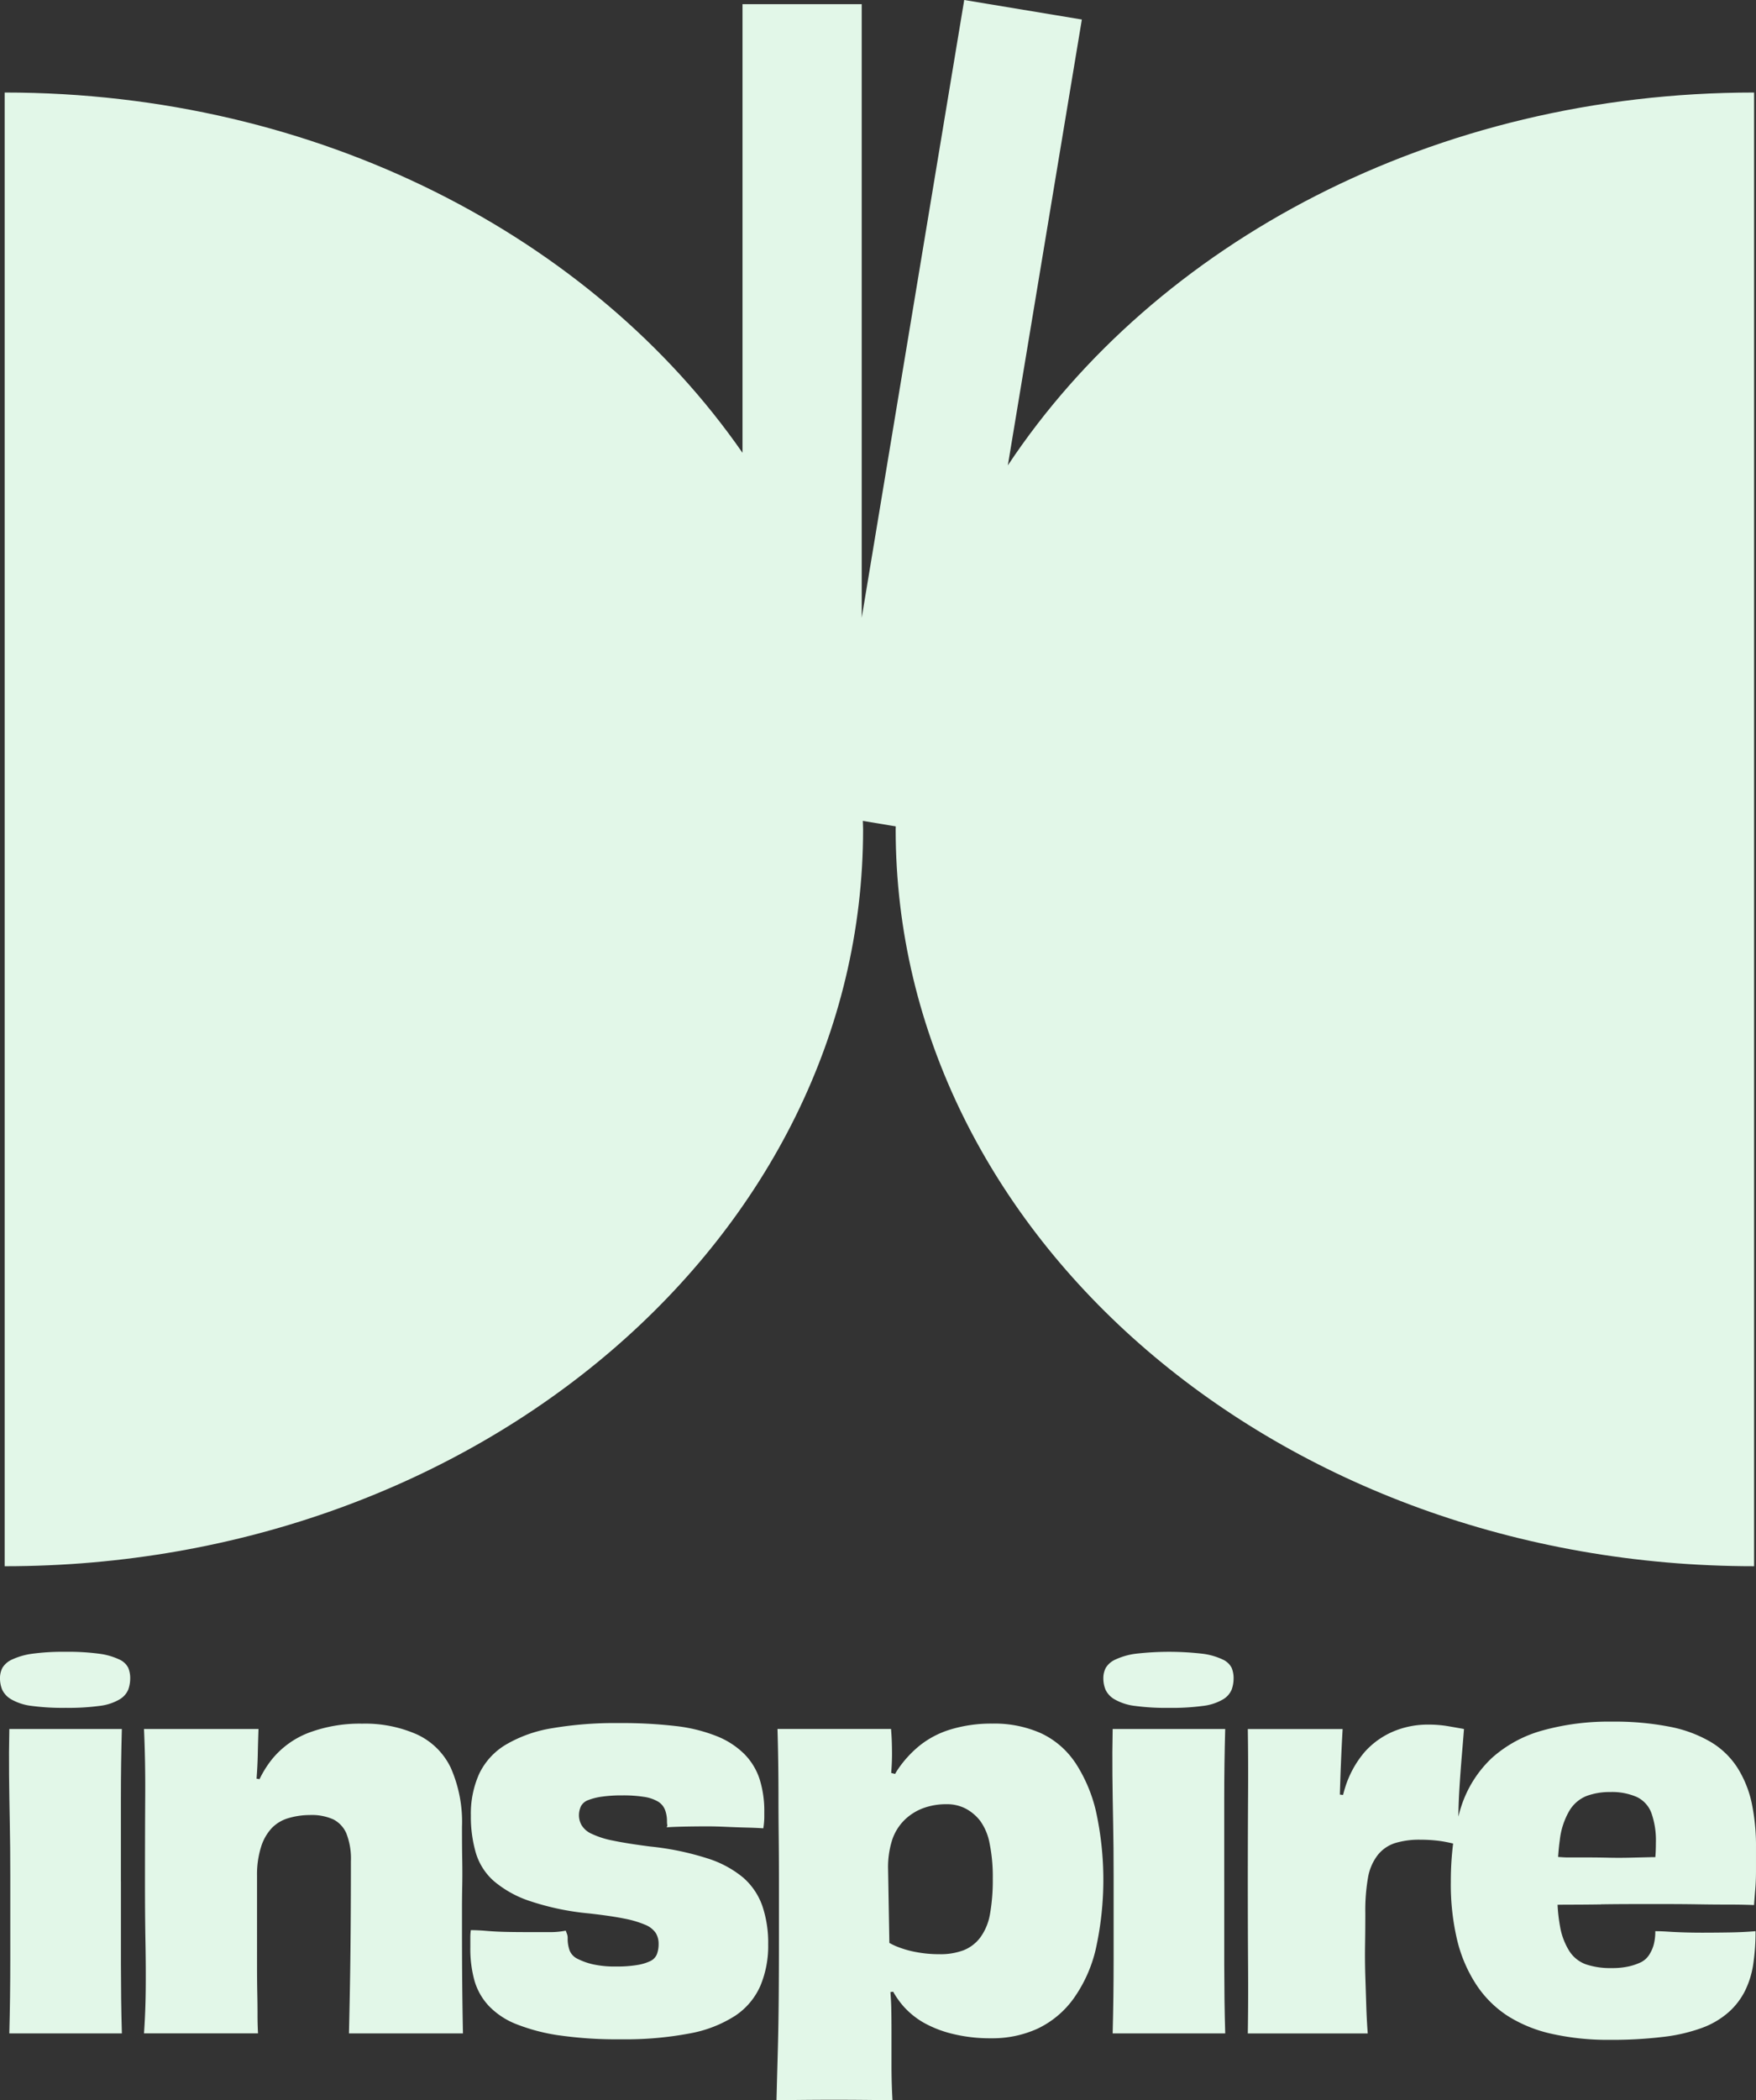
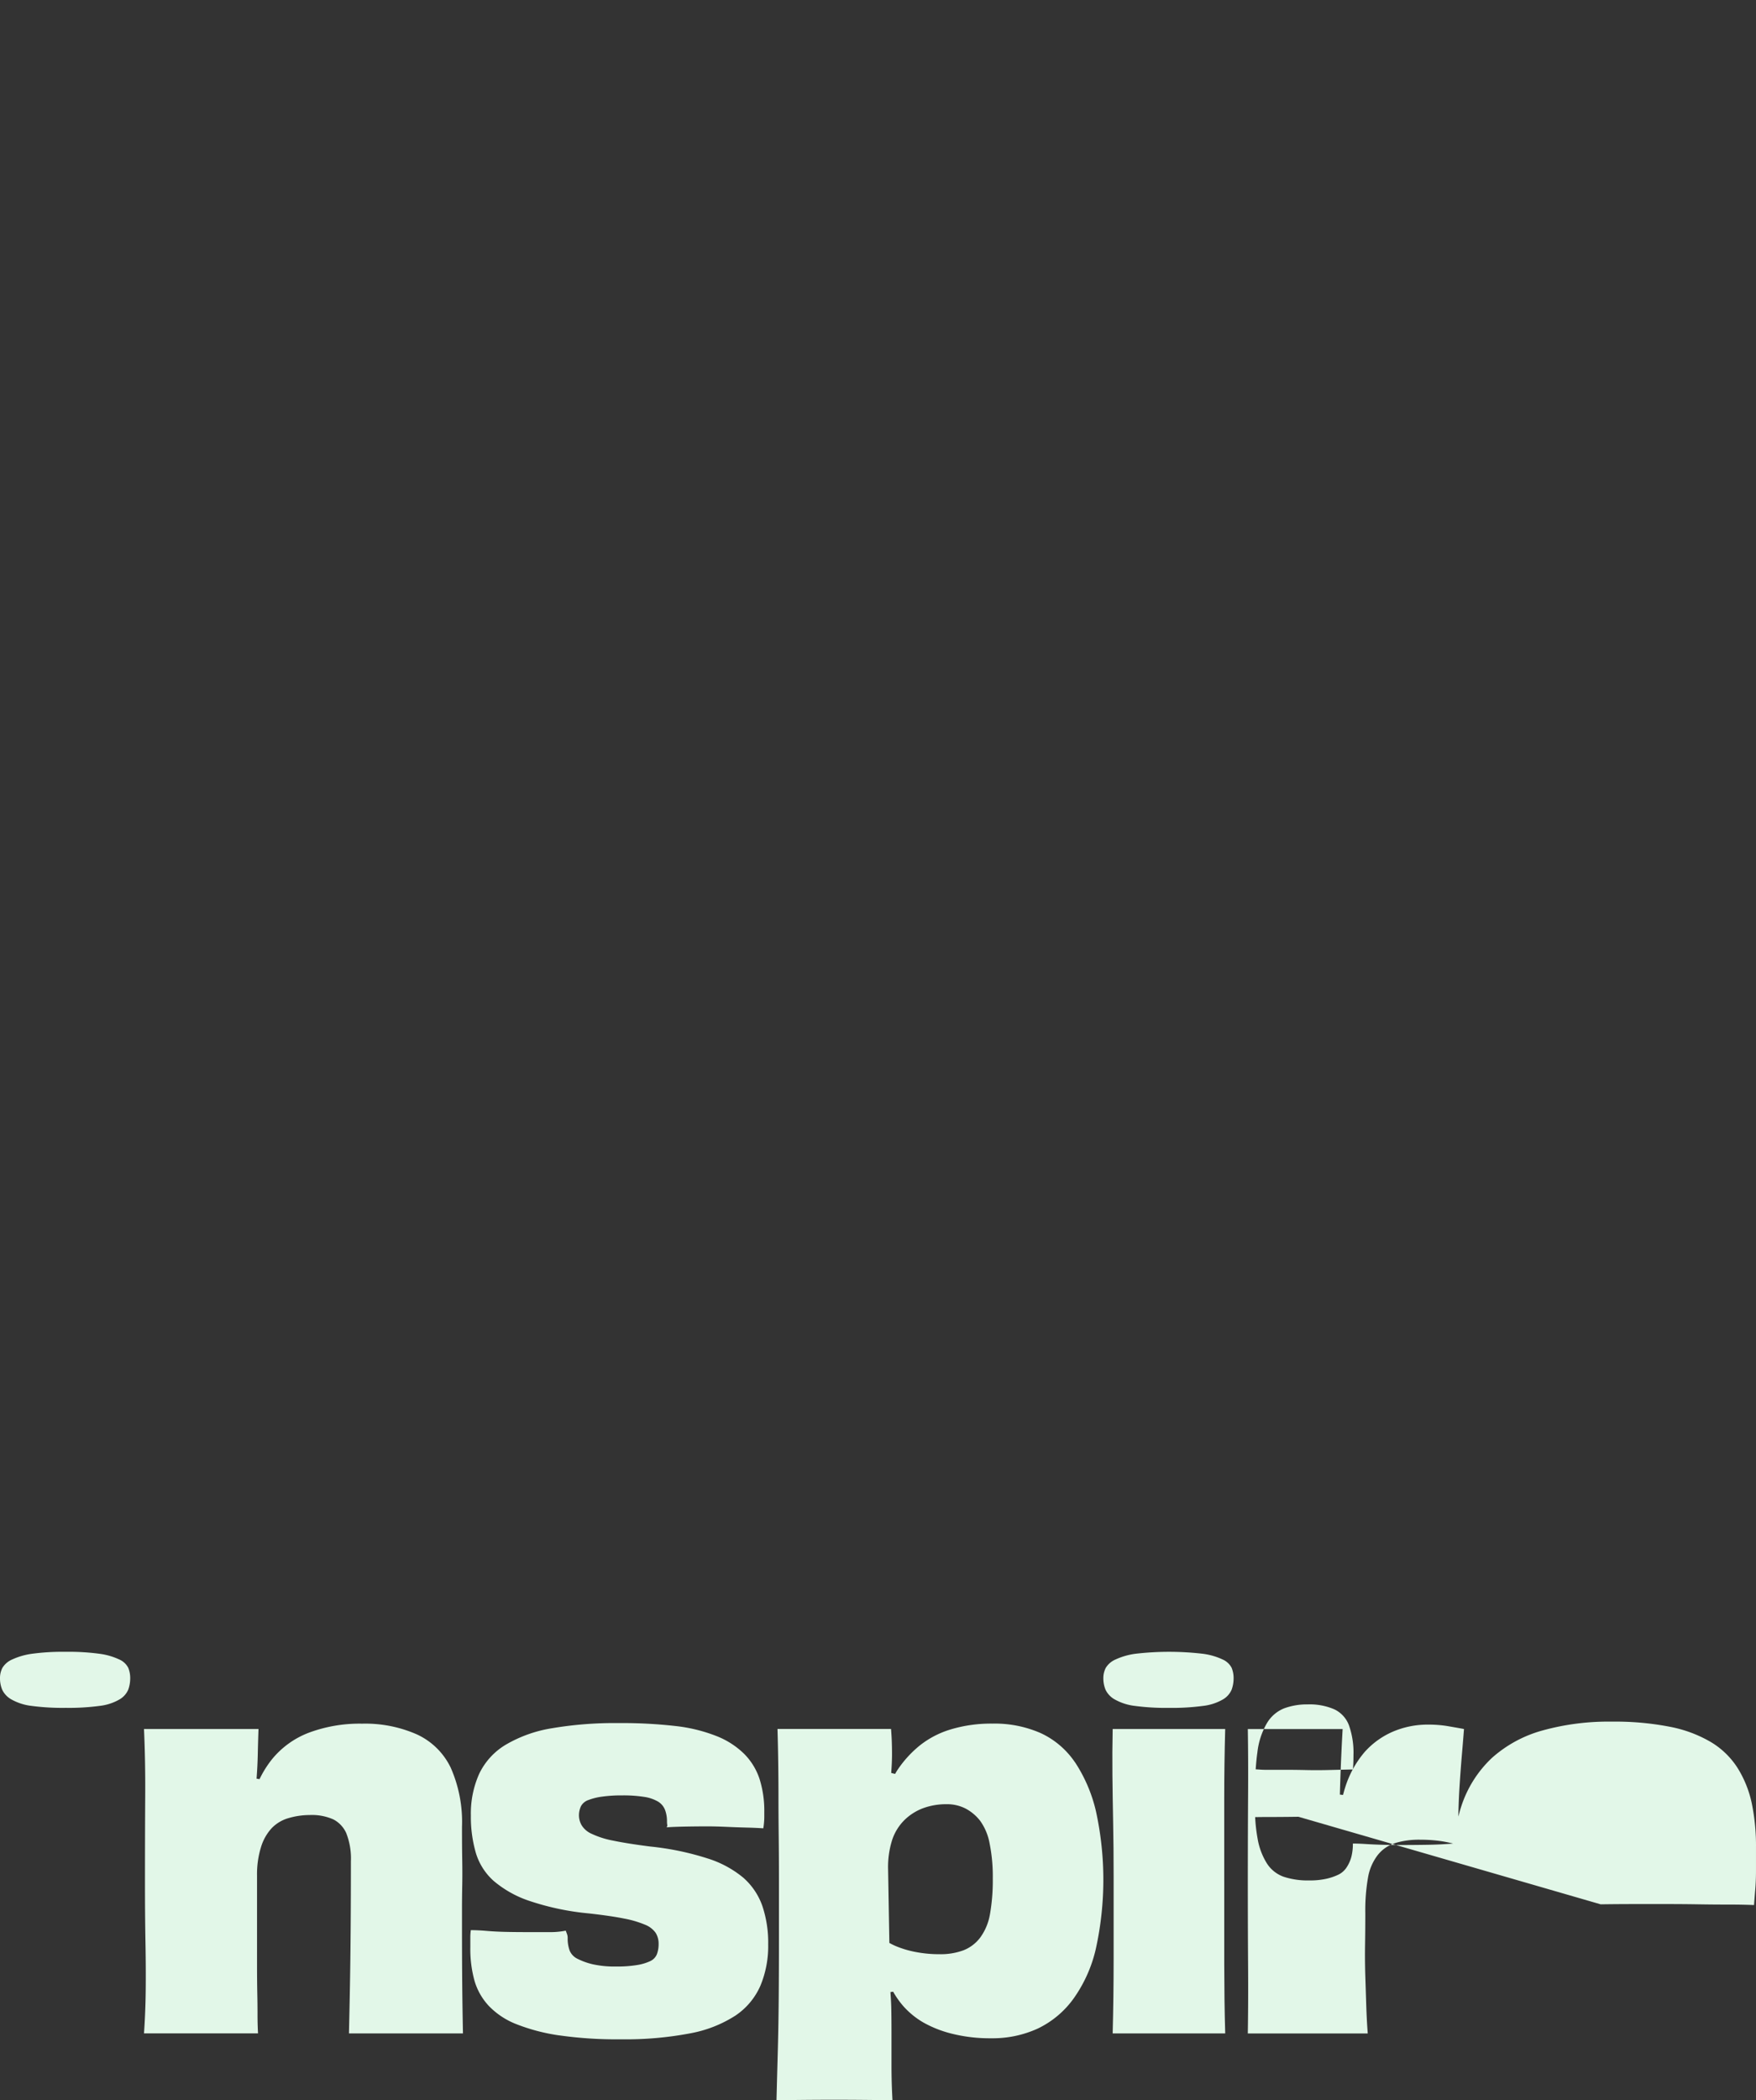
<svg xmlns="http://www.w3.org/2000/svg" width="242.012" height="289.294" viewBox="0 0 242.012 289.294">
  <rect x="0" y="0" width="242.012" height="289.294" fill="#333333" stroke="none" />
  <defs>
    <clipPath id="a">
      <rect width="242.012" height="289.294" fill="#e2f7e8" />
    </clipPath>
  </defs>
  <g clip-path="url(#a)">
-     <path d="M16.212,172.866V161.555q0-2.573.033-4.911t.1-4.775H.836Q.768,155.051.8,158.235t.1,6.536q.068,3.354.067,7.283V183.5q0,2.644-.033,5.216t-.1,5.081H16.349q-.071-2.371-.1-4.708t-.033-4.775V172.866Z" transform="translate(0.449 86.285)" fill="#e2f7e8" />
    <path d="M16.425,146.138a9.149,9.149,0,0,0-2.708-.779,31.445,31.445,0,0,0-4.642-.271,31.245,31.245,0,0,0-4.673.271,9.568,9.568,0,0,0-2.71.779,2.957,2.957,0,0,0-1.355,1.151A3.079,3.079,0,0,0,0,148.744,4.09,4.09,0,0,0,.3,150.3a3.047,3.047,0,0,0,1.287,1.355,7.347,7.347,0,0,0,2.744.88,32.472,32.472,0,0,0,4.741.271,31.892,31.892,0,0,0,4.673-.271,7.028,7.028,0,0,0,2.71-.88,2.859,2.859,0,0,0,1.22-1.355,4.565,4.565,0,0,0,.271-1.559,3.755,3.755,0,0,0-.271-1.455,2.54,2.54,0,0,0-1.253-1.151" transform="translate(-0.001 82.432)" fill="#e2f7e8" />
    <path d="M40.562,166.565a9.464,9.464,0,0,1,.61,3.793q0,4.879-.033,9.177t-.1,7.994q-.068,3.693-.135,6.536H56.615q-.068-3.317-.1-6.705t-.033-7.45V176.9q0-1.527.033-3.15t0-3.557q-.035-1.931-.033-4.571a18.492,18.492,0,0,0-1.557-8.164,9.641,9.641,0,0,0-4.709-4.6,17.684,17.684,0,0,0-7.485-1.457,20.1,20.1,0,0,0-7.281,1.218A12.091,12.091,0,0,0,30.3,156.3a14.341,14.341,0,0,0-1.72,2.744l-.411-.067q.132-1.71.168-3.32.033-1.625.1-3.522H12.655q.2,4.335.169,9.348T12.791,173.2q0,4.674.067,8.264t.035,6.671q-.035,3.084-.238,5.928H28.371q-.071-1.287-.069-2.608t-.034-3.014q-.033-1.691-.033-3.894V172.323a12.6,12.6,0,0,1,.541-3.9,6.738,6.738,0,0,1,1.491-2.641,5.219,5.219,0,0,1,2.369-1.389,10.369,10.369,0,0,1,2.846-.406,7.284,7.284,0,0,1,3.284.608,3.935,3.935,0,0,1,1.8,1.965" transform="translate(7.19 86.015)" fill="#e2f7e8" />
    <path d="M53.6,194.362a55.9,55.9,0,0,0,8.466.541,47.52,47.52,0,0,0,9.517-.812,17.289,17.289,0,0,0,6.265-2.438,9.564,9.564,0,0,0,3.453-4.1,14.139,14.139,0,0,0,1.085-5.724,15.789,15.789,0,0,0-.812-5.318,9.267,9.267,0,0,0-2.609-3.861,14.5,14.5,0,0,0-4.977-2.675,38.638,38.638,0,0,0-7.858-1.626q-3.183-.407-5.114-.812a12.145,12.145,0,0,1-2.979-.949,3.012,3.012,0,0,1-1.389-1.218,2.775,2.775,0,0,1-.339-1.218,3,3,0,0,1,.273-1.356,1.839,1.839,0,0,1,1.015-.847,8.318,8.318,0,0,1,1.9-.472,19.445,19.445,0,0,1,2.779-.171,18.383,18.383,0,0,1,2.98.2,5.348,5.348,0,0,1,1.93.643,2.308,2.308,0,0,1,.982,1.153,4.439,4.439,0,0,1,.271,1.59,2.82,2.82,0,0,0,.035.475.372.372,0,0,1-.1.339q.88-.068,2.4-.1t3.218-.034c.812,0,1.7.025,2.677.069s1.9.078,2.776.1,1.637.058,2.269.1c.044-.271.078-.541.1-.812s.035-.519.035-.746v-.677a14.556,14.556,0,0,0-.645-4.537,8.819,8.819,0,0,0-2.1-3.455,11.353,11.353,0,0,0-3.826-2.473,21.957,21.957,0,0,0-5.656-1.388,64.746,64.746,0,0,0-7.824-.408,51.67,51.67,0,0,0-9.213.712,18.339,18.339,0,0,0-6.367,2.269,9.394,9.394,0,0,0-3.657,4,13.348,13.348,0,0,0-1.151,5.757,17.852,17.852,0,0,0,.677,5.114,8.392,8.392,0,0,0,2.471,3.894,14.891,14.891,0,0,0,5.012,2.779,36.188,36.188,0,0,0,8.095,1.692q3.049.341,4.877.712a14.152,14.152,0,0,1,2.879.847,3.248,3.248,0,0,1,1.457,1.118,2.8,2.8,0,0,1,.406,1.524,3.925,3.925,0,0,1-.237,1.421,1.784,1.784,0,0,1-.916.949,6.792,6.792,0,0,1-1.828.543,16.816,16.816,0,0,1-2.845.2,13.939,13.939,0,0,1-3.216-.3,9.3,9.3,0,0,1-2.1-.745,2.194,2.194,0,0,1-1.118-1.151,4.843,4.843,0,0,1-.273-1.728,1.55,1.55,0,0,0-.066-.474c-.045-.136-.113-.315-.2-.541a10.825,10.825,0,0,1-2.337.2H48.99c-1.041,0-2.01-.011-2.914-.033s-1.75-.069-2.54-.136-1.5-.1-2.133-.1a7.543,7.543,0,0,0-.067.914v1.457a16.38,16.38,0,0,0,.576,4.606,8.563,8.563,0,0,0,2,3.488,10.615,10.615,0,0,0,3.826,2.506,26.316,26.316,0,0,0,5.86,1.526" transform="translate(23.485 85.99)" fill="#e2f7e8" />
    <path d="M109.393,156.744a11.563,11.563,0,0,0-4.708-4.029,15.785,15.785,0,0,0-6.705-1.322,19.3,19.3,0,0,0-5.656.779,12.713,12.713,0,0,0-4.334,2.235,15.2,15.2,0,0,0-3.083,3.387c-.114.171-.213.353-.32.53l-.536-.135c.067-.859.111-1.723.111-2.6,0-.632-.013-1.229-.033-1.8s-.058-1.117-.1-1.659H68.38q.066,2.235.1,4.573t.034,4.842q0,2.507.033,5.351t.034,5.895v8.3q0,4.3-.034,8.264t-.135,7.551q-.1,3.59-.169,6.368,4.128-.068,7.891-.069t8.093.069q-.134-2.371-.135-4.708v-4.64q0-1.9-.034-3.489c-.016-.7-.067-1.38-.111-2.064l.372-.053a12.1,12.1,0,0,0,1.366,1.948,11.19,11.19,0,0,0,2.81,2.3,15.64,15.64,0,0,0,4,1.557,21.46,21.46,0,0,0,5.351.61,14.964,14.964,0,0,0,6.368-1.32,12.954,12.954,0,0,0,4.91-4.063,19.174,19.174,0,0,0,3.116-6.876,44.21,44.21,0,0,0,.033-19,20.818,20.818,0,0,0-2.878-6.742m-11.719,20.83a7.645,7.645,0,0,1-1.32,3.251,5.334,5.334,0,0,1-2.337,1.8,9.041,9.041,0,0,1-3.285.541,17.065,17.065,0,0,1-3.318-.306,13.552,13.552,0,0,1-2.812-.845c-.29-.125-.546-.263-.806-.4l-.176-10.166a12.3,12.3,0,0,1,.576-4.065,6.934,6.934,0,0,1,1.692-2.71,7.355,7.355,0,0,1,2.575-1.625,9.174,9.174,0,0,1,3.216-.543,5.567,5.567,0,0,1,2.642.61,6.228,6.228,0,0,1,2,1.694,7.679,7.679,0,0,1,1.287,3.081,22.883,22.883,0,0,1,.441,4.842,26.8,26.8,0,0,1-.373,4.844" transform="translate(38.774 86.015)" fill="#e2f7e8" />
    <path d="M113.181,172.866V161.555q0-2.573.033-4.911t.1-4.775H97.805q-.068,3.183-.035,6.367t.1,6.536q.068,3.354.067,7.283V183.5q0,2.644-.033,5.216t-.1,5.081h15.512q-.071-2.371-.1-4.708t-.033-4.775V172.866Z" transform="translate(55.543 86.285)" fill="#e2f7e8" />
    <path d="M98.561,151.658a7.375,7.375,0,0,0,2.744.88,32.457,32.457,0,0,0,4.741.271,31.892,31.892,0,0,0,4.673-.271,7.054,7.054,0,0,0,2.71-.88,2.859,2.859,0,0,0,1.22-1.355,4.571,4.571,0,0,0,.271-1.559,3.755,3.755,0,0,0-.271-1.455,2.546,2.546,0,0,0-1.253-1.151,9.146,9.146,0,0,0-2.71-.779,40.1,40.1,0,0,0-9.313,0,9.568,9.568,0,0,0-2.71.779,2.941,2.941,0,0,0-1.355,1.151,3.078,3.078,0,0,0-.339,1.455,4.1,4.1,0,0,0,.3,1.559,3.047,3.047,0,0,0,1.287,1.355" transform="translate(55.094 82.432)" fill="#e2f7e8" />
-     <path d="M158.3,176.384q2.3-.035,4.946-.035h4.234q2.2,0,4.334.035t4.063.033q1.931,0,3.557.067.068-.948.169-2.167t.1-2.608v-3.149a29.039,29.039,0,0,0-.576-6.063,15.076,15.076,0,0,0-1.93-4.844,11.142,11.142,0,0,0-3.659-3.589,17.71,17.71,0,0,0-5.689-2.133,39.265,39.265,0,0,0-7.993-.712,34.149,34.149,0,0,0-9.585,1.22,17.387,17.387,0,0,0-6.977,3.792,15.9,15.9,0,0,0-4.234,6.74c-.143.419-.252.88-.375,1.327,0-.036,0-.071,0-.108q.033-2.063.169-4.165t.3-4.063q.169-1.964.306-3.726-1.084-.2-2.3-.406a15.971,15.971,0,0,0-2.641-.2,12.185,12.185,0,0,0-4.81.949,11.117,11.117,0,0,0-3.928,2.81,13.883,13.883,0,0,0-2.744,5.048c-.091.278-.166.588-.249.883l-.434-.05c.039-1.457.086-2.873.143-4.221q.1-2.437.237-4.808H109.666q.068,4.335.036,9.211t-.036,11.448q0,6.774.036,11.786t-.036,9.483h16.528q-.136-1.759-.2-3.724t-.135-4.168q-.068-2.2-.033-4.4t.033-4.3a26.151,26.151,0,0,1,.372-4.875,7.015,7.015,0,0,1,1.322-3.083,5,5,0,0,1,2.371-1.659,11.277,11.277,0,0,1,3.522-.475,20.279,20.279,0,0,1,2.675.169c.619.086,1.233.212,1.841.358a41.54,41.54,0,0,0-.317,5.231,33.218,33.218,0,0,0,.88,8.095,19.576,19.576,0,0,0,2.642,6.13,14.844,14.844,0,0,0,4.334,4.3,19.085,19.085,0,0,0,6.13,2.471,35.414,35.414,0,0,0,7.891.812,58.959,58.959,0,0,0,7.383-.406,23.35,23.35,0,0,0,5.385-1.253,11.541,11.541,0,0,0,3.659-2.167,9.838,9.838,0,0,0,2.268-2.981,12.481,12.481,0,0,0,1.118-3.691,30.136,30.136,0,0,0,.306-4.469q-1.628.136-3.387.168t-3.861.035c-.9,0-1.752-.011-2.54-.035s-1.523-.056-2.2-.1-1.287-.067-1.83-.067a7.085,7.085,0,0,1-.2,1.794,4.919,4.919,0,0,1-.641,1.457,2.852,2.852,0,0,1-1.118,1.016,7.9,7.9,0,0,1-1.661.576,10.4,10.4,0,0,1-2.4.237,10.561,10.561,0,0,1-3.522-.508,4.554,4.554,0,0,1-2.3-1.828,9.352,9.352,0,0,1-1.287-3.42,23.035,23.035,0,0,1-.339-2.965c.53-.009,1.088-.016,1.7-.016q1.962,0,4.265-.033m-5.89-6.536c.06-.858.135-1.653.235-2.338a10.276,10.276,0,0,1,1.32-4.03,4.869,4.869,0,0,1,2.371-2.032,9.1,9.1,0,0,1,3.251-.541,8.533,8.533,0,0,1,3.658.677,3.961,3.961,0,0,1,2.031,2.235,11.311,11.311,0,0,1,.61,4.065c0,.787-.027,1.449-.078,1.99-.238,0-.5,0-.734.008q-1.423.035-2.845.067t-2.914,0q-1.489-.033-2.845-.033h-2.743c-.456,0-.878-.045-1.319-.067" transform="translate(62.308 85.917)" fill="#e2f7e8" />
-     <path d="M118.718,114.239c0-.39-.03-.776-.035-1.167l4.538.754c0,.138-.013.274-.013.412,0,56.054,52.969,101.494,118.31,101.494V12.745c-44.076,0-82.494,20.692-102.851,51.356l10.2-61.411L132.656,0,118.528,85.092V.576H102.1V62.371C81.462,32.659,43.654,12.745.41,12.745V215.734c65.339,0,118.308-45.44,118.308-101.494" transform="translate(0.233 -0.001)" fill="#e2f7e8" />
+     <path d="M158.3,176.384q2.3-.035,4.946-.035h4.234q2.2,0,4.334.035t4.063.033q1.931,0,3.557.067.068-.948.169-2.167t.1-2.608v-3.149a29.039,29.039,0,0,0-.576-6.063,15.076,15.076,0,0,0-1.93-4.844,11.142,11.142,0,0,0-3.659-3.589,17.71,17.71,0,0,0-5.689-2.133,39.265,39.265,0,0,0-7.993-.712,34.149,34.149,0,0,0-9.585,1.22,17.387,17.387,0,0,0-6.977,3.792,15.9,15.9,0,0,0-4.234,6.74c-.143.419-.252.88-.375,1.327,0-.036,0-.071,0-.108q.033-2.063.169-4.165t.3-4.063q.169-1.964.306-3.726-1.084-.2-2.3-.406a15.971,15.971,0,0,0-2.641-.2,12.185,12.185,0,0,0-4.81.949,11.117,11.117,0,0,0-3.928,2.81,13.883,13.883,0,0,0-2.744,5.048c-.091.278-.166.588-.249.883l-.434-.05c.039-1.457.086-2.873.143-4.221q.1-2.437.237-4.808H109.666q.068,4.335.036,9.211t-.036,11.448q0,6.774.036,11.786t-.036,9.483h16.528q-.136-1.759-.2-3.724t-.135-4.168q-.068-2.2-.033-4.4t.033-4.3a26.151,26.151,0,0,1,.372-4.875,7.015,7.015,0,0,1,1.322-3.083,5,5,0,0,1,2.371-1.659,11.277,11.277,0,0,1,3.522-.475,20.279,20.279,0,0,1,2.675.169c.619.086,1.233.212,1.841.358q-1.628.136-3.387.168t-3.861.035c-.9,0-1.752-.011-2.54-.035s-1.523-.056-2.2-.1-1.287-.067-1.83-.067a7.085,7.085,0,0,1-.2,1.794,4.919,4.919,0,0,1-.641,1.457,2.852,2.852,0,0,1-1.118,1.016,7.9,7.9,0,0,1-1.661.576,10.4,10.4,0,0,1-2.4.237,10.561,10.561,0,0,1-3.522-.508,4.554,4.554,0,0,1-2.3-1.828,9.352,9.352,0,0,1-1.287-3.42,23.035,23.035,0,0,1-.339-2.965c.53-.009,1.088-.016,1.7-.016q1.962,0,4.265-.033m-5.89-6.536c.06-.858.135-1.653.235-2.338a10.276,10.276,0,0,1,1.32-4.03,4.869,4.869,0,0,1,2.371-2.032,9.1,9.1,0,0,1,3.251-.541,8.533,8.533,0,0,1,3.658.677,3.961,3.961,0,0,1,2.031,2.235,11.311,11.311,0,0,1,.61,4.065c0,.787-.027,1.449-.078,1.99-.238,0-.5,0-.734.008q-1.423.035-2.845.067t-2.914,0q-1.489-.033-2.845-.033h-2.743c-.456,0-.878-.045-1.319-.067" transform="translate(62.308 85.917)" fill="#e2f7e8" />
  </g>
</svg>